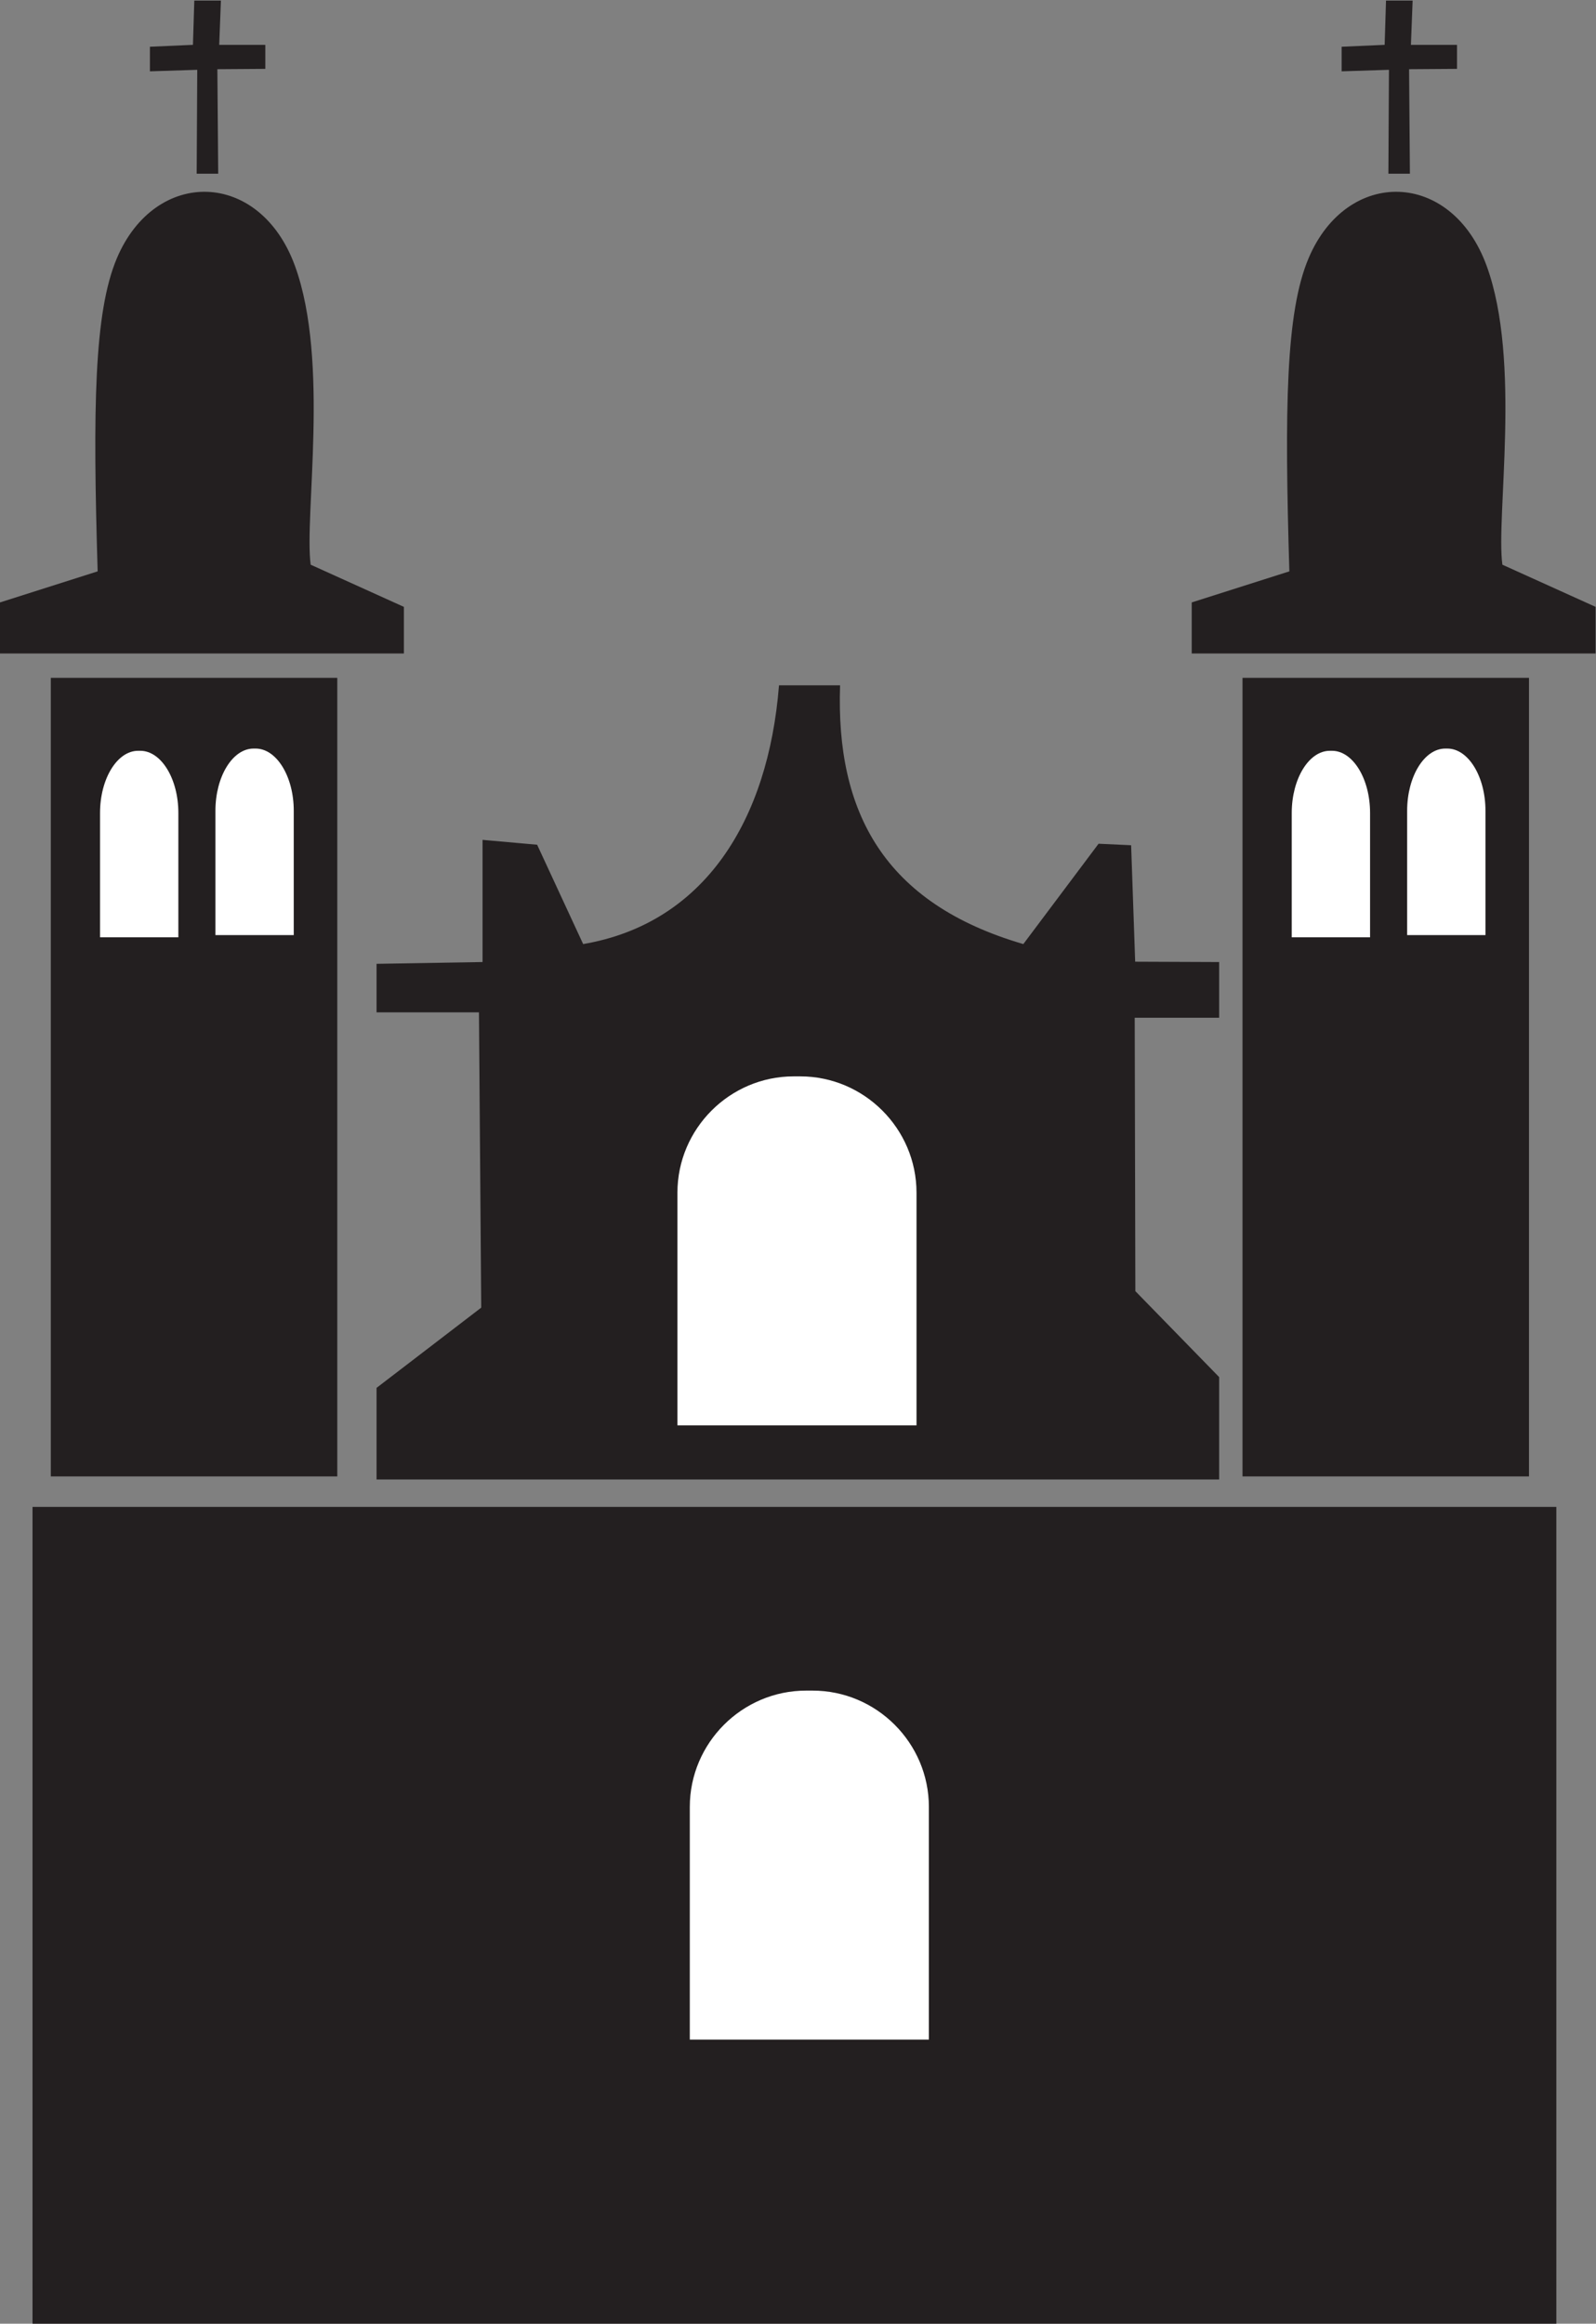
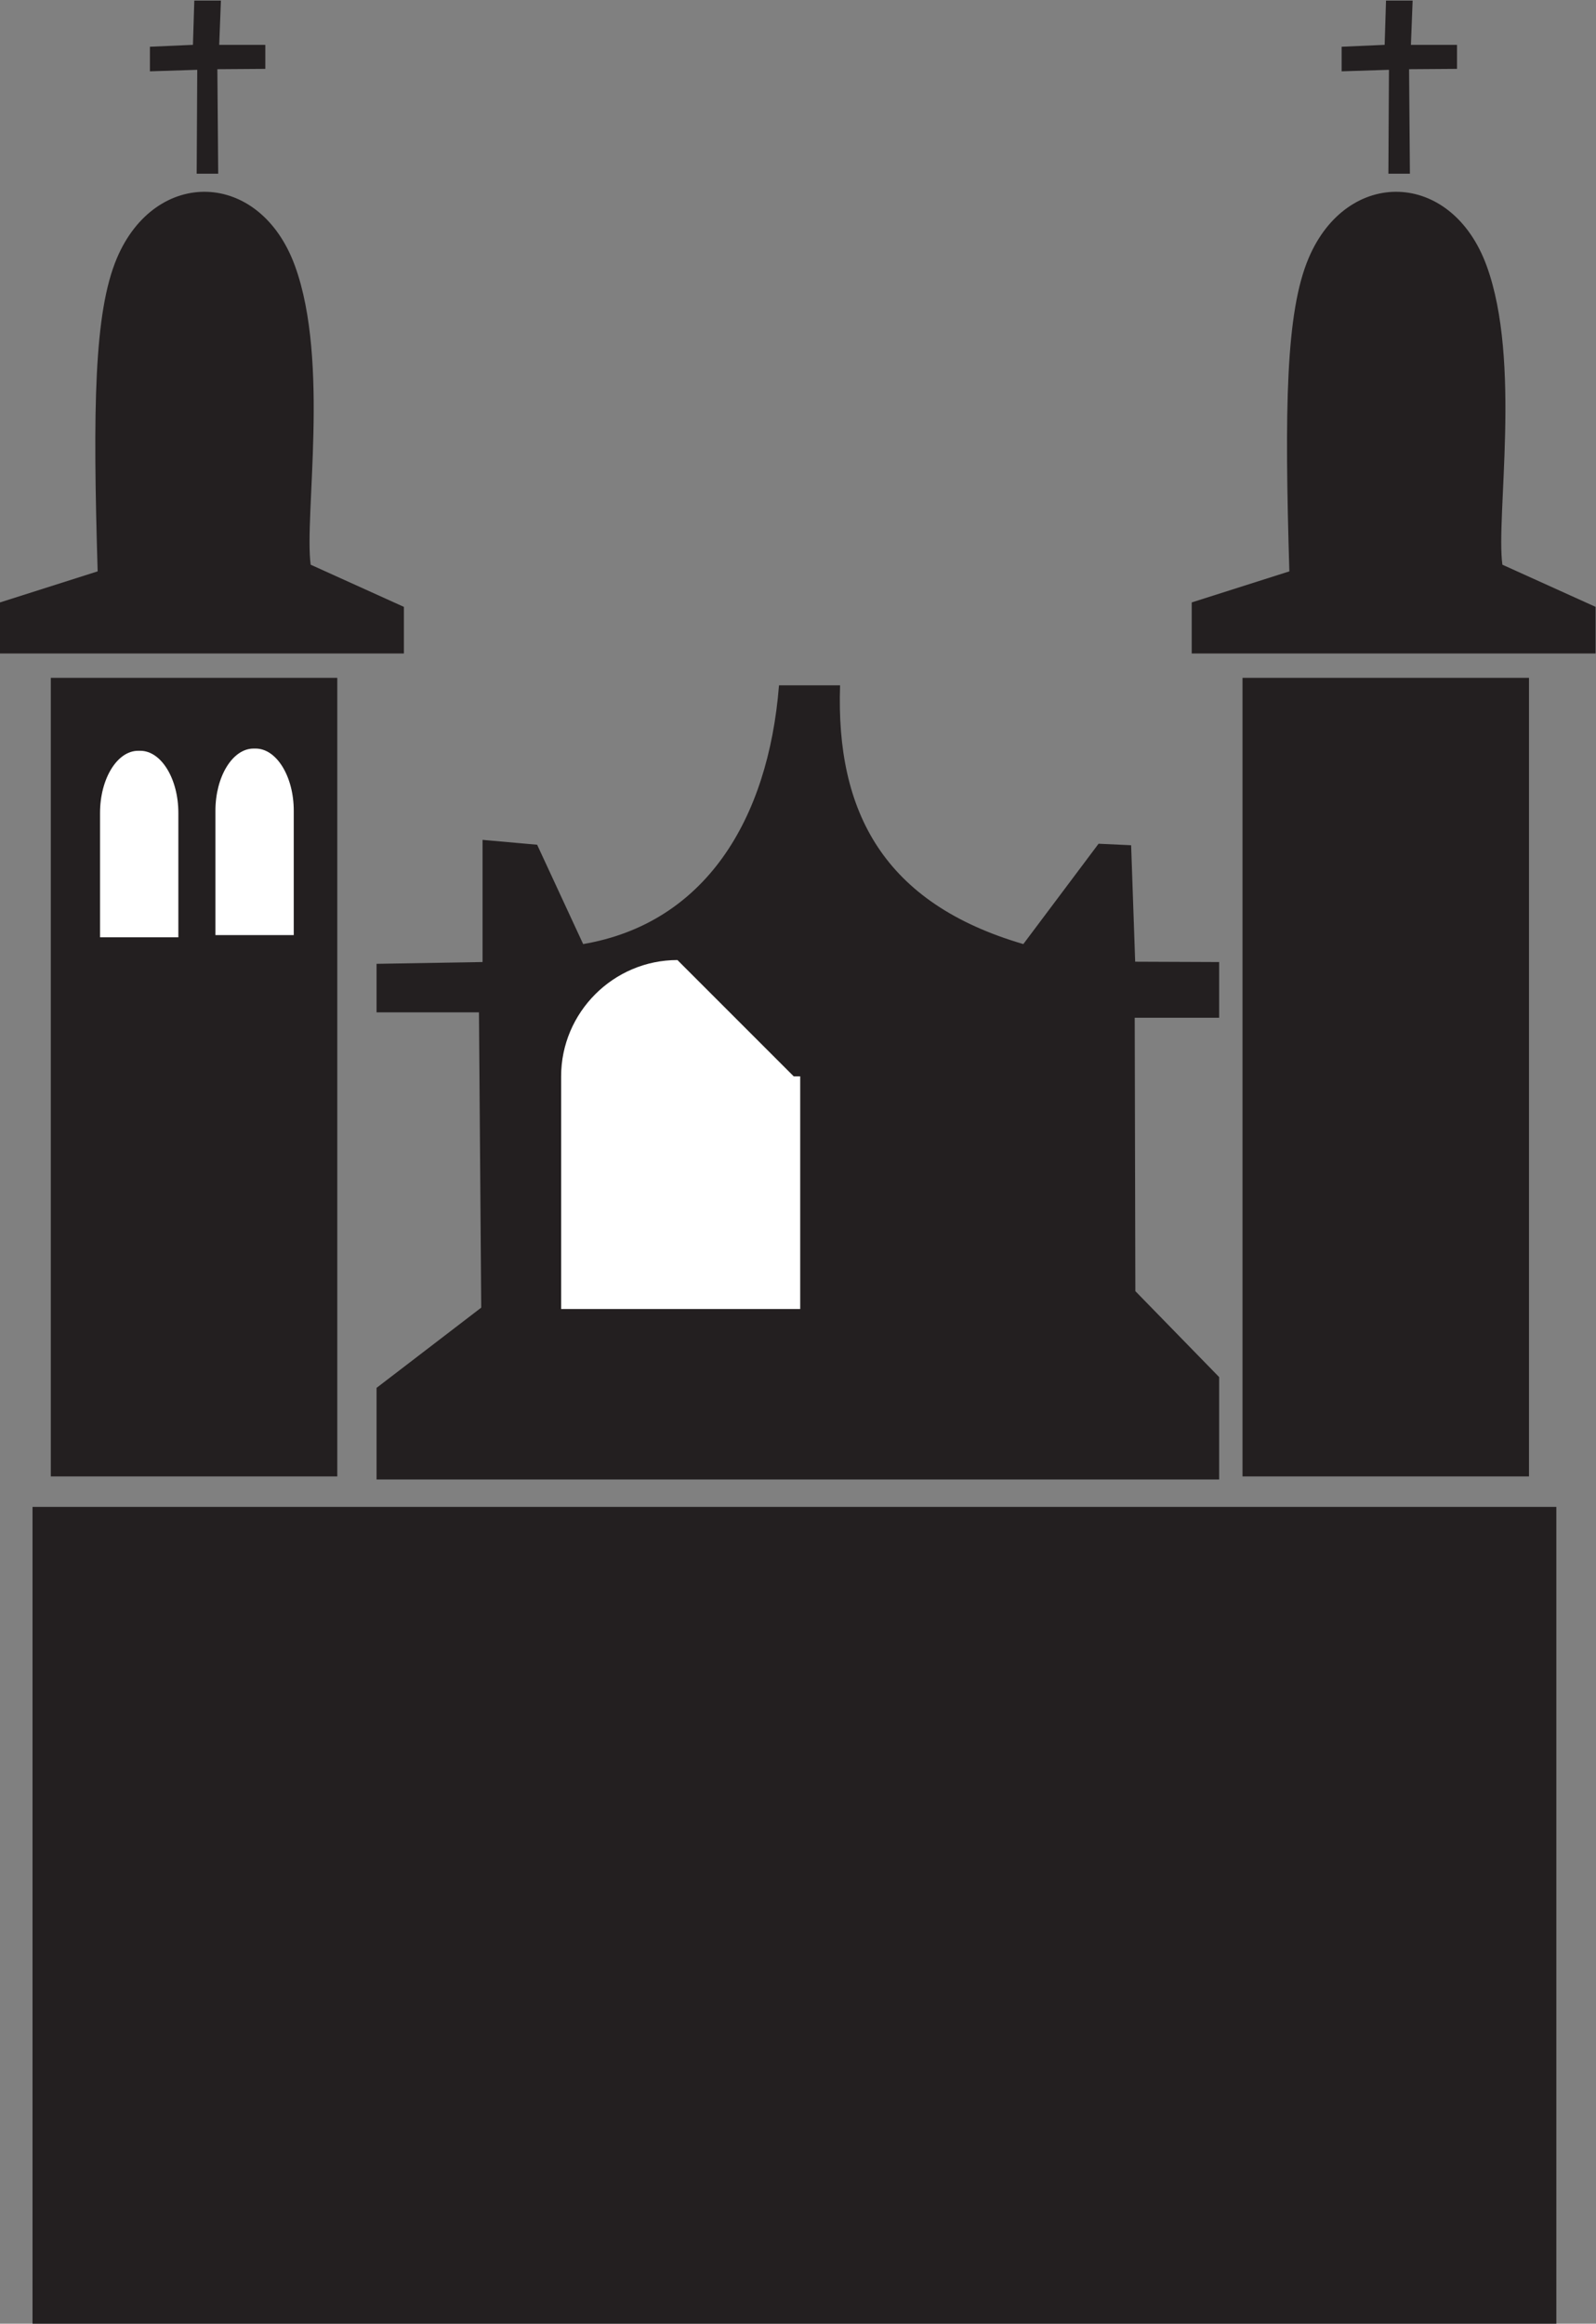
<svg xmlns="http://www.w3.org/2000/svg" viewBox="0 0 476.12 693.147" height="693.147" width="476.12" xml:space="preserve" id="svg2" version="1.1">
  <rect x="0" y="0" width="476.12" height="693.147" fill="#808080" stroke="none" />
  <defs id="defs6" />
  <g transform="matrix(1.333,0,0,-1.333,0,693.147)" id="g10">
    <g transform="scale(0.1)" id="g12">
      <path id="path14" style="fill:#231f20;fill-opacity:1;fill-rule:evenodd;stroke:none" d="M 72.789,1827.89 H 3483.03 V 0 H 72.789 V 1827.89 Z M 2780.72,3683.04 h 641.12 V 1896.09 h -641.12 v 1786.95 z m -1700.78,-362.53 122.17,-10.94 102.98,-222.27 c 270.69,46.13 414.29,275.44 438.27,578.99 h 136.7 c -9.75,-284.14 98.24,-487.9 410.12,-578.99 l 168.37,224.52 72.88,-3.37 9.04,-260.6 187.95,-0.76 v -124.64 h -188.97 l 1.41,-611.77 187.56,-192.36 V 1889.14 H 842.711 v 205.04 l 234.269,179.55 -5.09,660.79 H 842.711 v 108.57 l 237.229,4.02 v 273.4 z M 660,4605.17 c 78.207,-214.04 20.488,-560.82 35.297,-668.94 l 208.586,-94.37 v -104.3 H 0 v 114.24 l 218.531,69.55 c -10.926,364.57 -8.218,579.8 43.117,700.89 85.93,202.75 319.579,198.62 398.352,-17.07 v 0 z M 113.711,3683.04 H 754.836 V 1896.09 H 113.711 v 1786.95 z m 3213.299,922.13 c 78.2,-214.04 20.49,-560.82 35.29,-668.94 l 208.6,-94.37 v -104.3 h -903.89 v 114.24 l 218.52,69.55 c -10.92,364.57 -8.21,579.8 43.12,700.89 85.94,202.75 319.59,198.62 398.36,-17.07 v 0 z m -228.2,494.38 3.03,99.04 h 59.59 l -3.83,-99.04 103.16,-0.09 v -53.66 l -107.28,-0.76 1.85,-233.83 h -48.16 l 1.27,232.47 -105.92,-3.38 v 55.02 l 96.29,4.23 z m -2667.009,0 3.035,99.04 h 59.578 l -3.832,-99.04 103.188,-0.09 v -53.66 l -107.301,-0.76 1.851,-233.83 h -48.16 l 1.27,232.47 -105.918,-3.38 v 55.02 l 96.289,4.23 v 0" />
-       <path id="path16" style="fill:#ffffff;fill-opacity:1;fill-rule:evenodd;stroke:none" d="m 3234.41,3524.78 h 4.73 c 46.9,0 85.27,-62.6 85.27,-139.12 v -278.24 h -175.27 v 278.24 c 0,76.52 38.38,139.12 85.27,139.12 v 0 0" />
-       <path id="path18" style="fill:#ffffff;fill-opacity:1;fill-rule:evenodd;stroke:none" d="m 2976.17,3519.83 h 4.71 c 46.91,0 85.29,-62.6 85.29,-139.13 v -278.24 h -175.29 v 278.24 c 0,76.53 38.38,139.12 85.29,139.12 v 0.01 0" />
      <path id="path20" style="fill:#ffffff;fill-opacity:1;fill-rule:evenodd;stroke:none" d="m 567.406,3524.78 h 4.719 c 46.902,0 85.293,-62.6 85.293,-139.12 V 3107.42 H 482.133 v 278.24 c 0,76.52 38.375,139.12 85.273,139.12 v 0 0" />
      <path id="path22" style="fill:#ffffff;fill-opacity:1;fill-rule:evenodd;stroke:none" d="m 309.156,3519.83 h 4.731 c 46.906,0 85.277,-62.6 85.277,-139.13 V 3102.46 H 223.879 v 278.24 c 0,76.53 38.371,139.12 85.269,139.12 l 0.008,0.01 v 0" />
-       <path id="path24" style="fill:#ffffff;fill-opacity:1;fill-rule:evenodd;stroke:none" d="m 1776.36,2791.25 h 14.46 c 143.16,0 260.29,-117.12 260.29,-260.31 v -520.57 h -535.03 v 520.57 c 0,143.19 117.11,260.31 260.28,260.31 v 0 0" />
-       <path id="path26" style="fill:#ffffff;fill-opacity:1;fill-rule:evenodd;stroke:none" d="m 1804.04,1416.74 h 14.46 c 143.18,0 260.29,-117.13 260.29,-260.29 V 635.84 h -535.03 v 520.61 c 0,143.16 117.12,260.29 260.28,260.29 v 0 0" />
+       <path id="path24" style="fill:#ffffff;fill-opacity:1;fill-rule:evenodd;stroke:none" d="m 1776.36,2791.25 h 14.46 v -520.57 h -535.03 v 520.57 c 0,143.19 117.11,260.31 260.28,260.31 v 0 0" />
    </g>
  </g>
</svg>